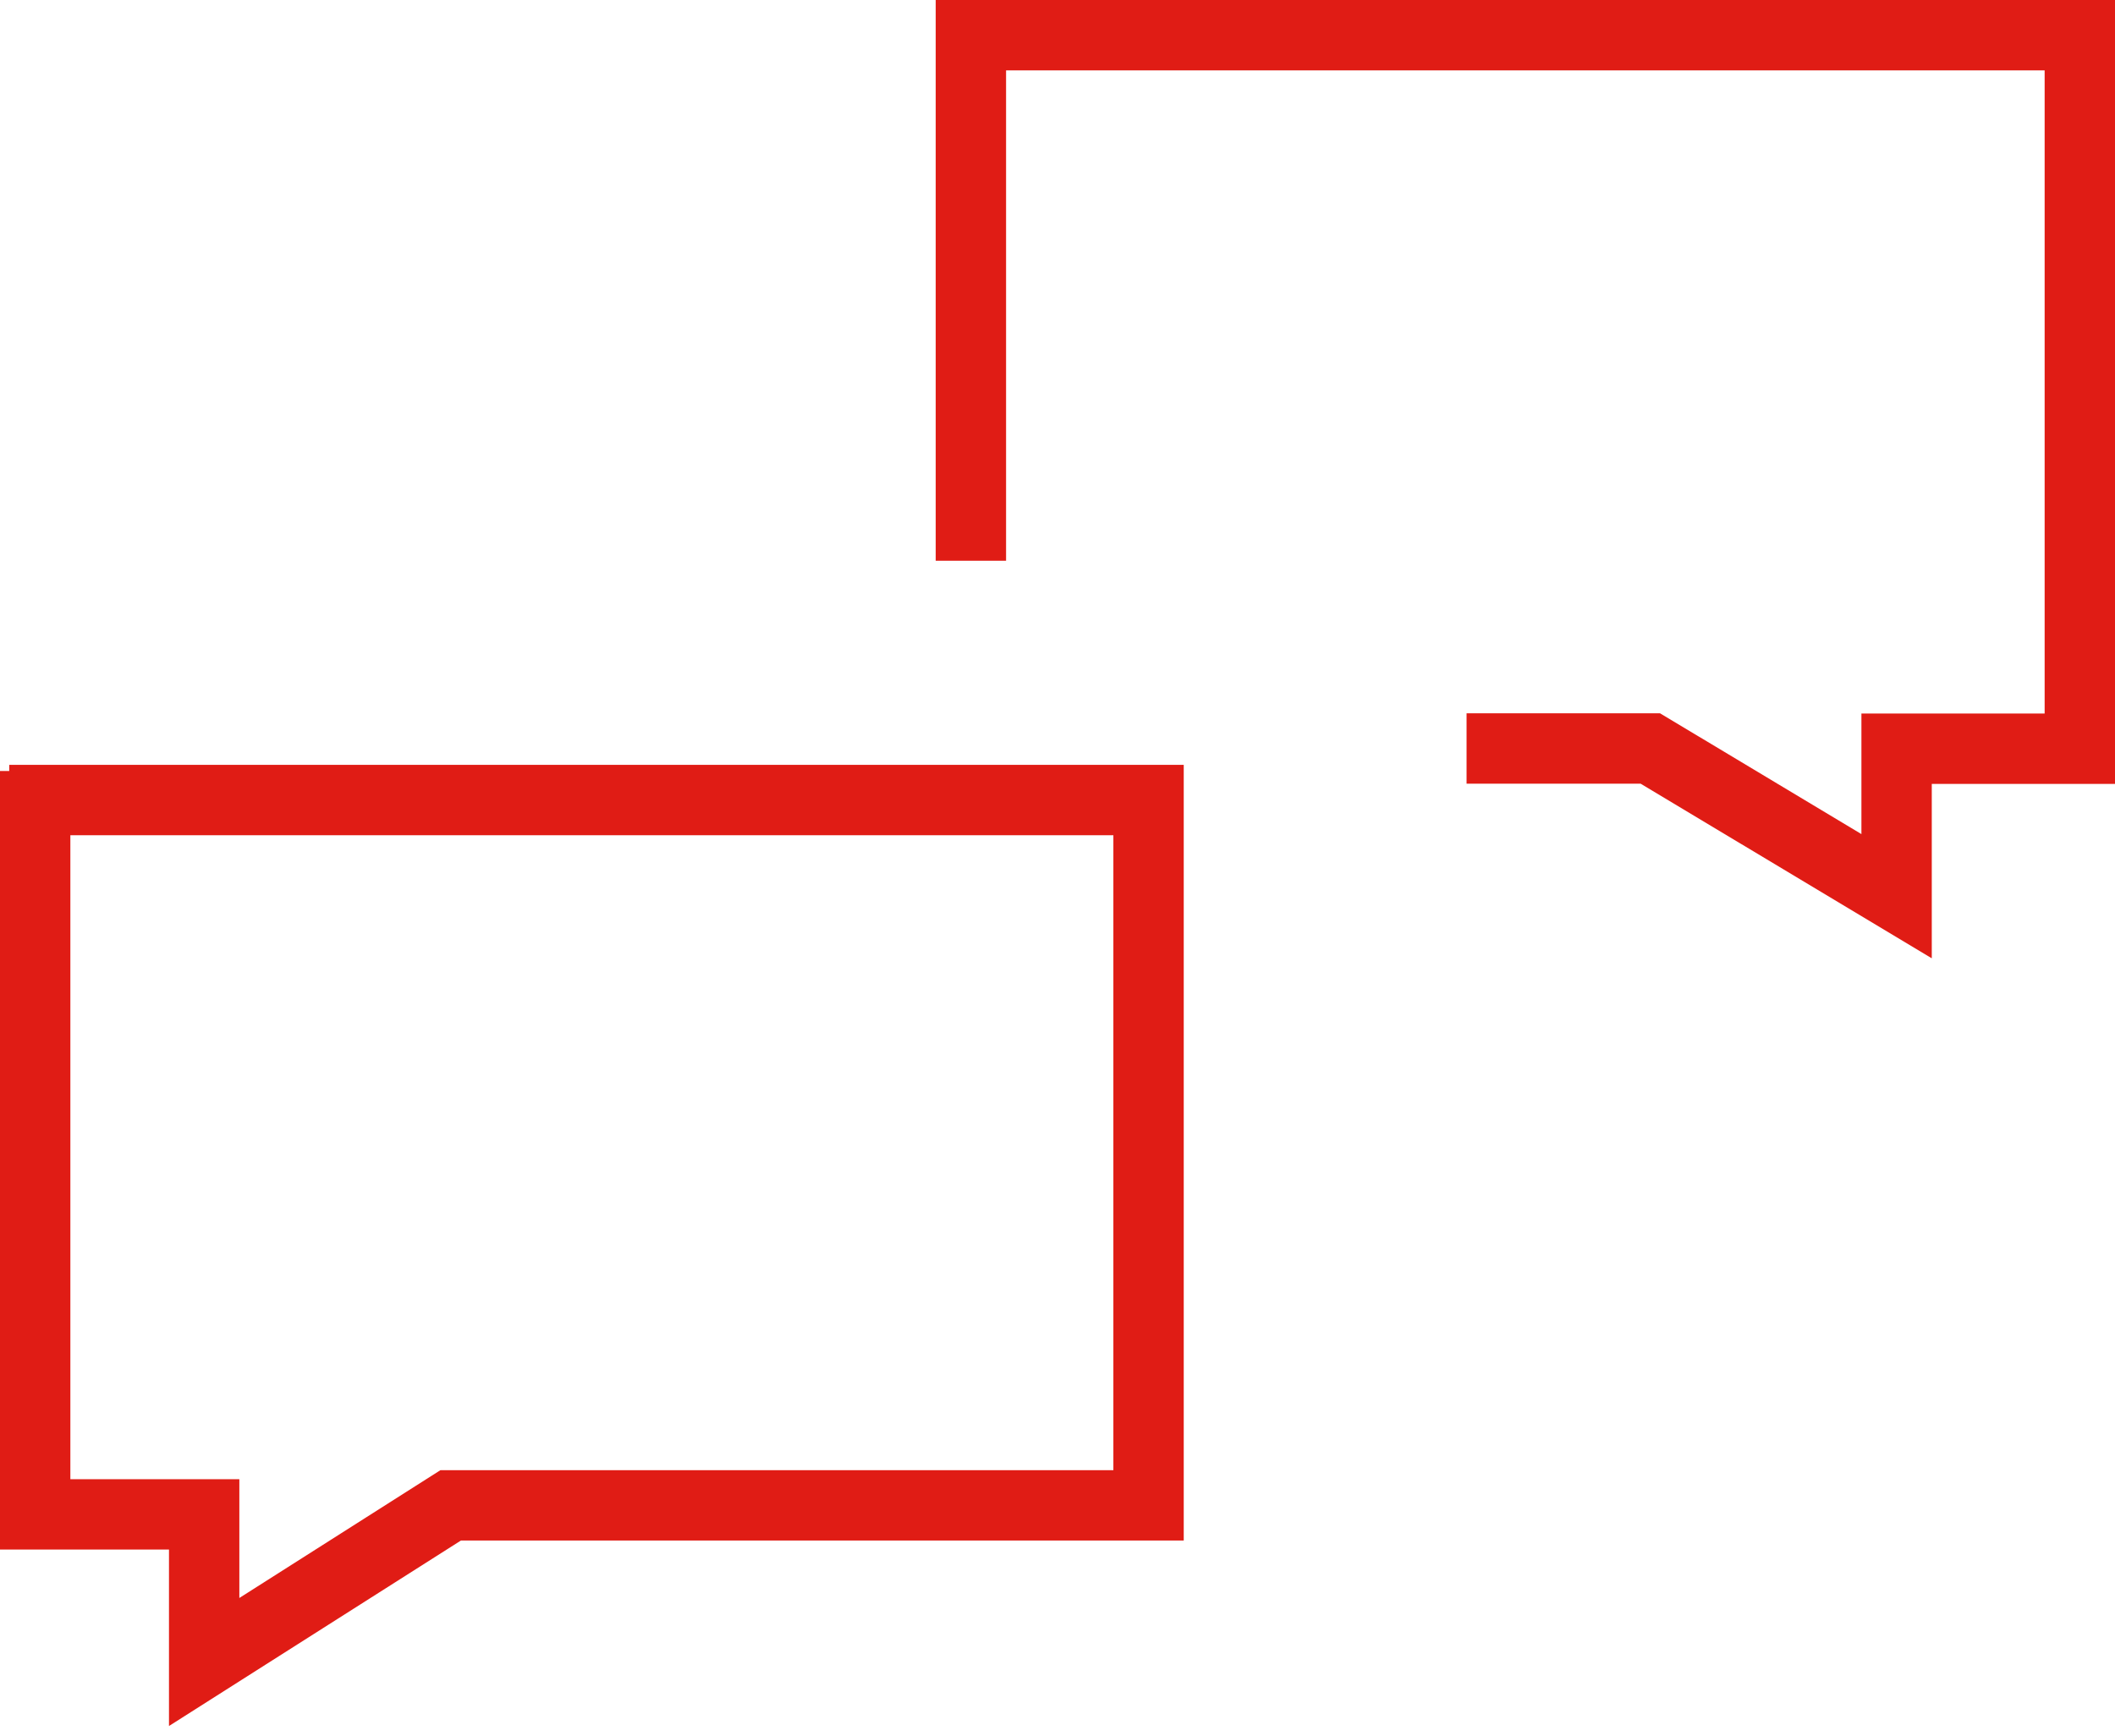
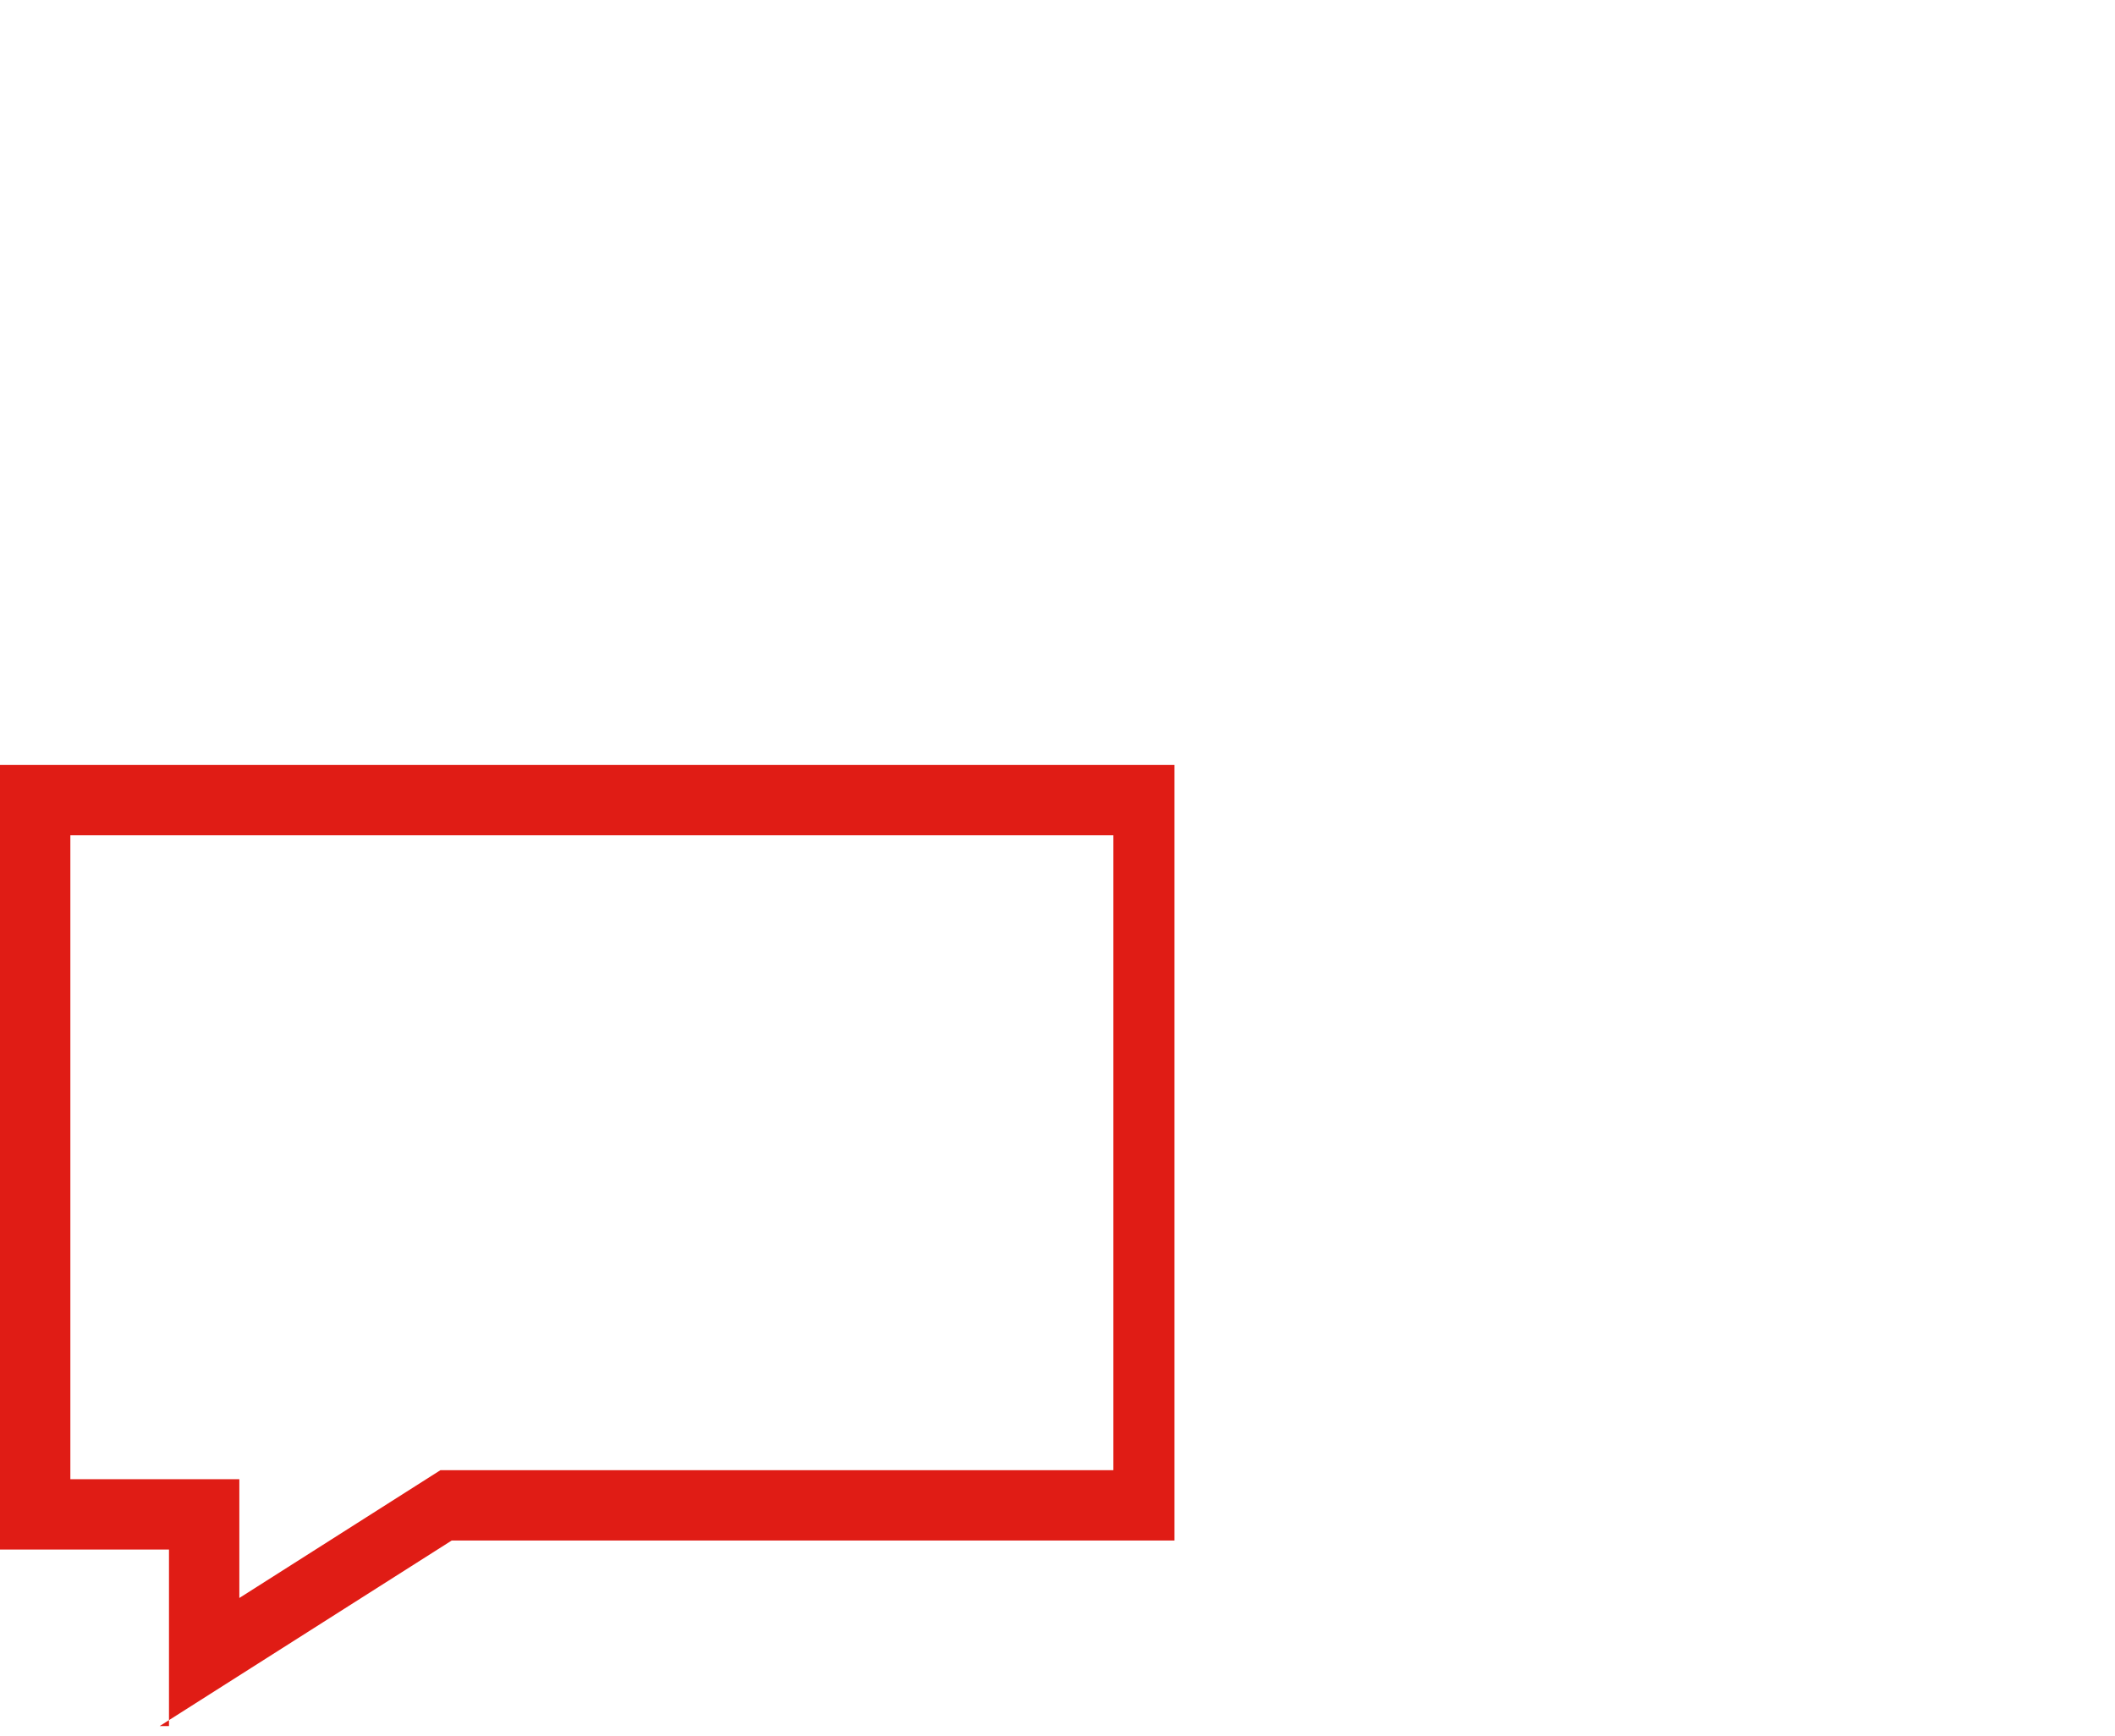
<svg xmlns="http://www.w3.org/2000/svg" id="Ebene_1" data-name="Ebene 1" viewBox="0 0 304.51 250">
  <defs>
    <style>
      .cls-1 {
        fill: #e01c15;
        stroke-width: 0px;
      }
    </style>
  </defs>
-   <polygon class="cls-1" points="278.13 137.97 236.21 112.83 211.15 112.83 211.15 102.7 239.01 102.7 268 120.09 268 102.73 294.38 102.73 294.38 10.13 144.85 10.13 144.85 80.73 134.72 80.73 134.72 0 304.51 0 304.51 112.86 278.13 112.86 278.13 137.97" />
-   <path class="cls-1" d="m24.33,248.51v-25.41H0v-112.1h1.33v-.88h169.1v111.68h-104.07l-42.04,26.71Zm-14.2-35.54h24.33v17.1l28.95-18.4h96.89v-91.42H10.13v92.72Z" />
+   <path class="cls-1" d="m24.33,248.51v-25.41H0v-112.1v-.88h169.1v111.68h-104.07l-42.04,26.71Zm-14.2-35.54h24.33v17.1l28.95-18.4h96.89v-91.42H10.13v92.72Z" />
</svg>